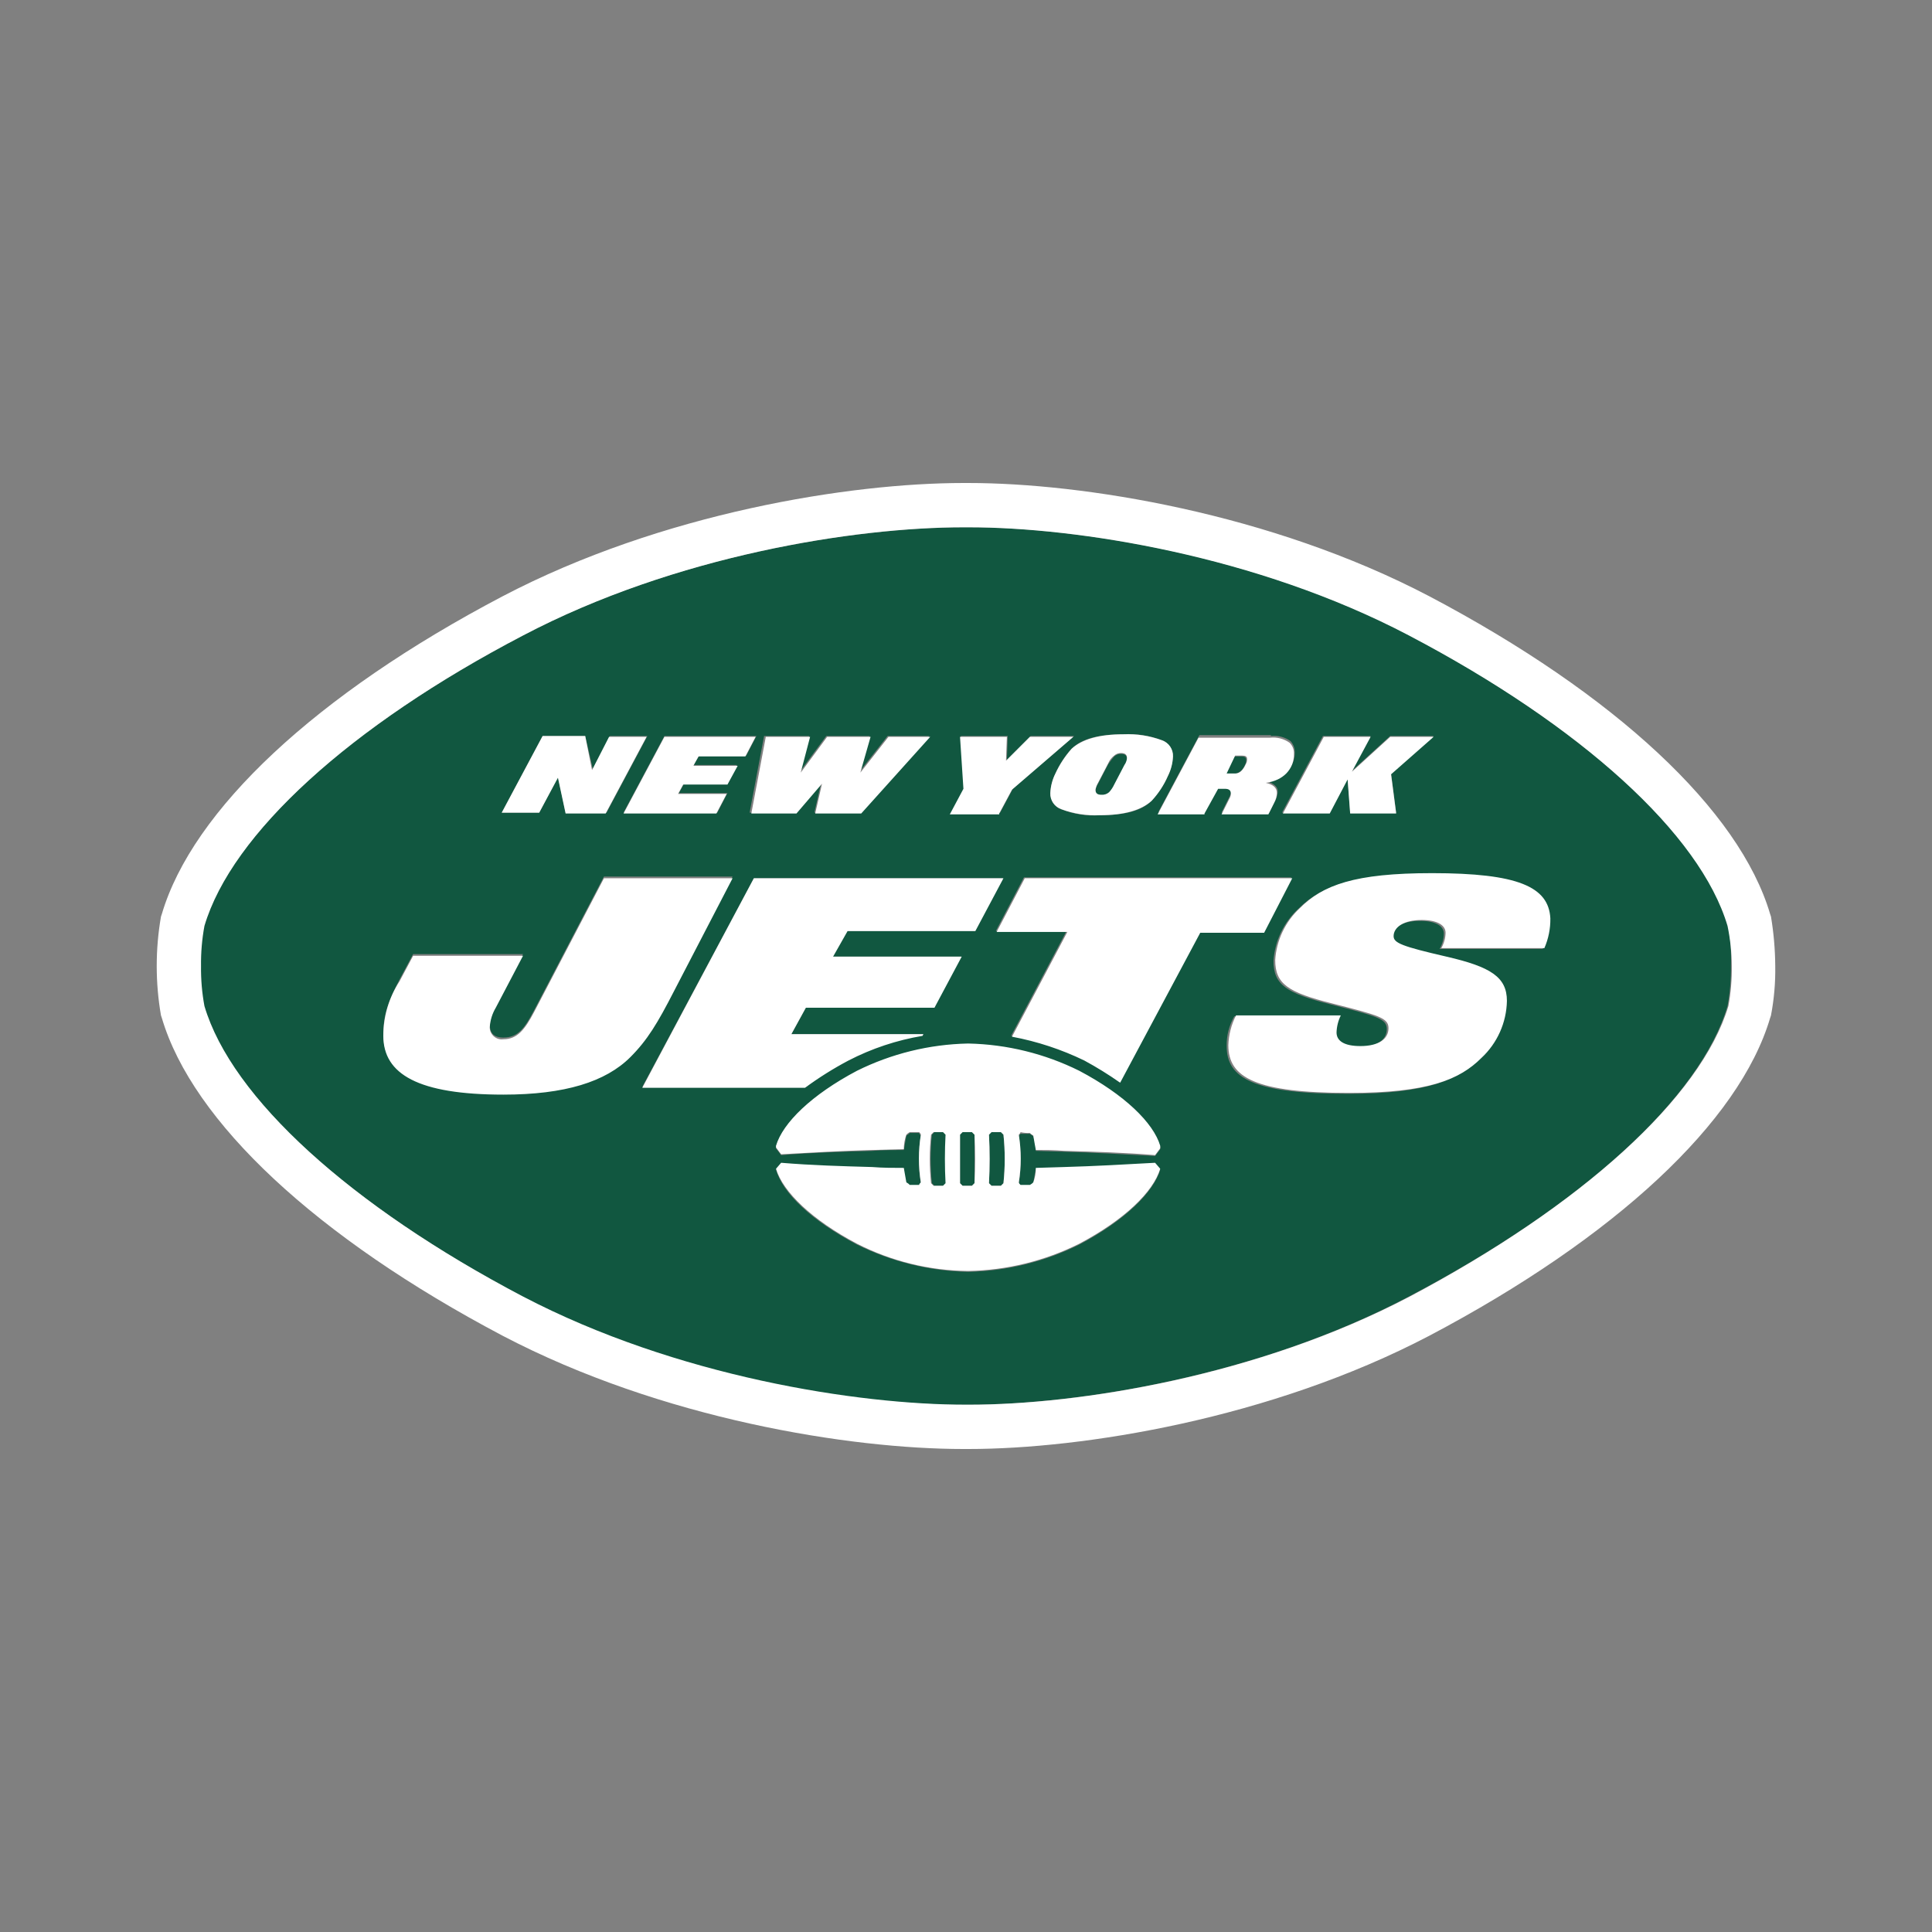
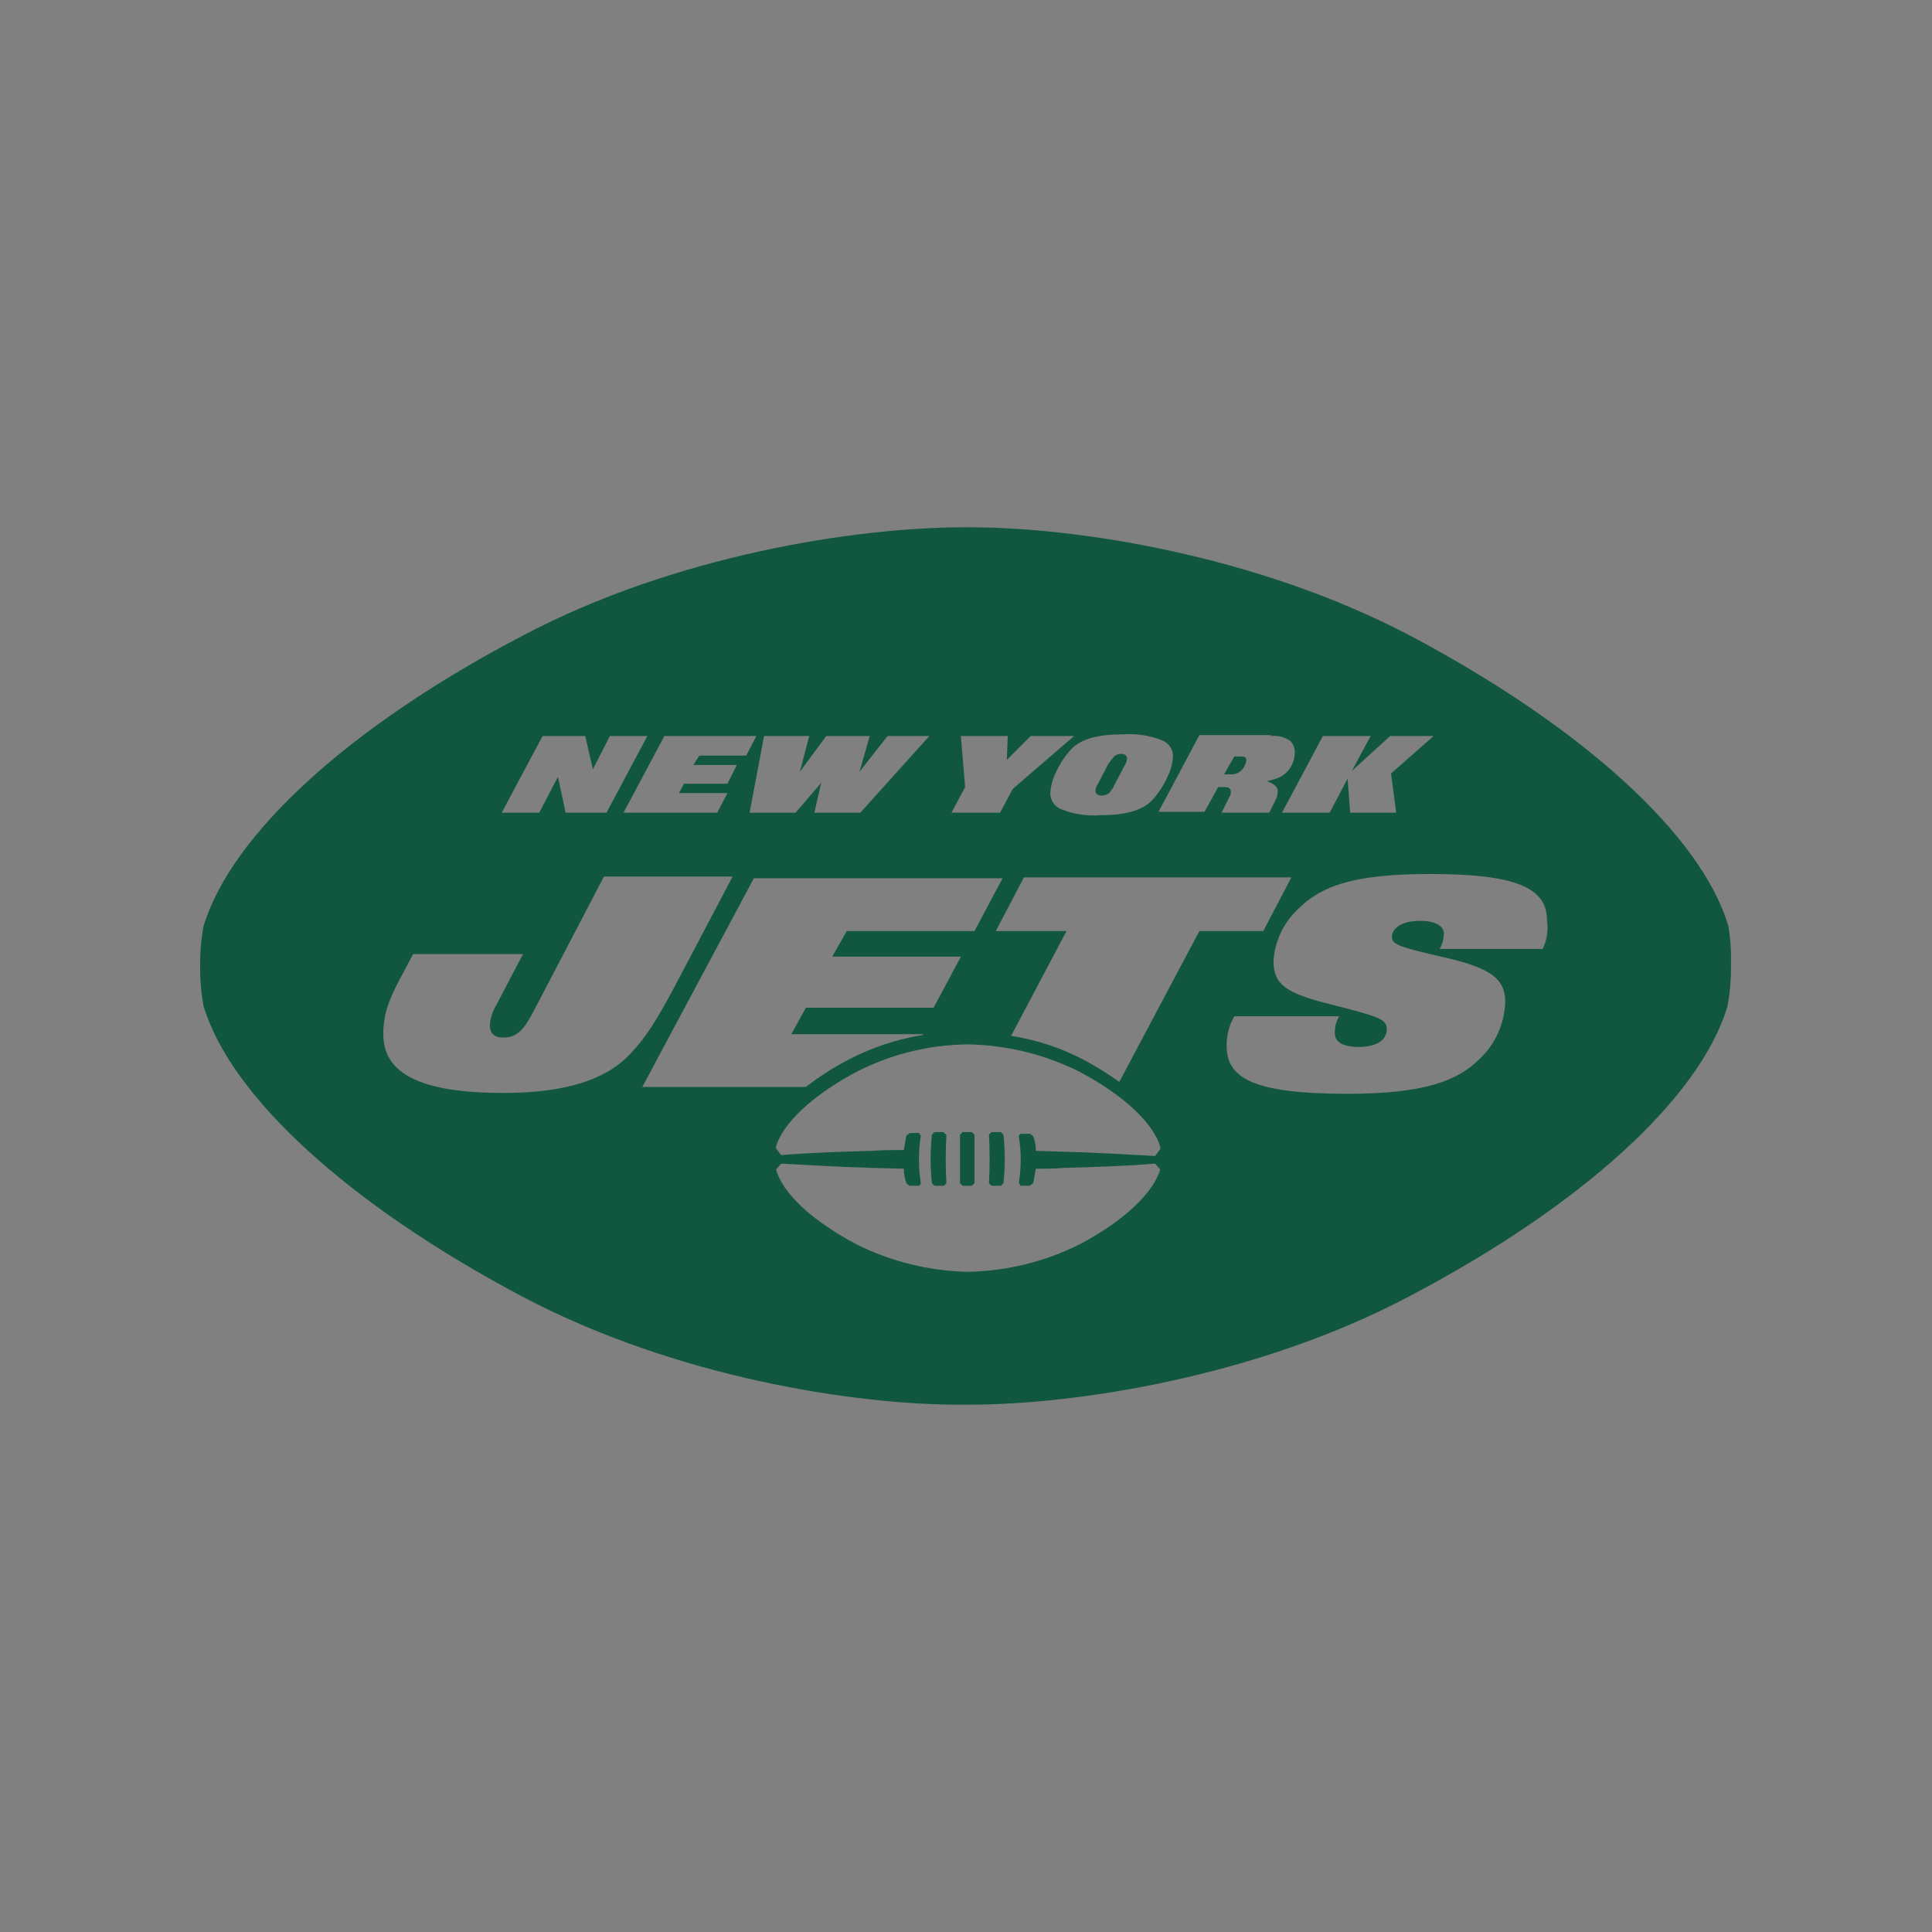
<svg xmlns="http://www.w3.org/2000/svg" width="100" height="100" preserveAspectRatio="xMidYMid slice" clip-rule="evenodd" fill-rule="evenodd" viewBox="0 0 560 400">
  <rect x="0" y="0" width="560" height="400" fill="#808080" stroke="none" />
  <path d="m287.228 234.391h-1.941l-.529.529c.177 3.348.177 6.705 0 10.053l.529.529h1.941l.528-.529c.353-3.342.353-6.711 0-10.053zm-11.816 0h-1.941l-.529.529c-.352 3.342-.352 6.711 0 10.053l.529.529h1.941l.528-.529c-.176-3.348-.176-6.705 0-10.053-.352-.176-.528-.352-.528-.529zm5.818 0h-1.94l-.529.529v10.053l.529.529h1.94l.529-.529v-10.053zm26.809-69.665c.57-.013 1.123-.197 1.586-.528.434-.471.791-1.007 1.059-1.588l2.117-4.057c.302-.413.484-.902.529-1.41 0-.707-.353-1.059-1.234-1.059-.521-.015-1.028.176-1.412.529-.442.503-.854 1.034-1.234 1.586l-2.115 4.057c-.302.415-.486.902-.529 1.412 0 .705.529 1.057 1.234 1.057zm91.358 31.746h-21.34c.558-.967.862-2.059.883-3.174 0-1.588-1.764-2.646-4.939-2.646-3.879 0-5.82 1.588-5.82 3.352 0 1.588 1.764 2.117 10.936 4.233 9.17 2.117 12.522 4.233 12.522 9.172-.121 4.484-2.027 8.739-5.291 11.817-4.408 4.408-11.111 7.231-27.337 7.231-19.401 0-25.044-3.176-25.044-9.877-.04-2.162.508-4.297 1.586-6.172h21.694c-.62 1.068-.926 2.291-.881 3.527 0 1.764 1.586 2.822 4.938 2.822 3.703 0 5.82-1.412 5.82-3.705 0-2.115-1.941-2.645-11.641-5.114-9.17-2.293-11.817-4.057-11.817-8.996.265-4.107 2.096-7.96 5.115-10.758 4.762-4.762 11.463-7.231 27.337-7.231 17.637 0 24.162 2.822 24.162 9.524.316 2.041.01 4.133-.883 5.996zm-87.654 27.514c-2.369-1.686-4.843-3.218-7.408-4.586-4.689-2.462-9.754-4.131-14.991-4.938l11.465-21.694h-14.639l5.82-11.111h55.378l-5.82 11.111h-13.227l-16.578 31.217zm-20.811 20.987c.176.176.352.353.352.529h1.941c.2-.218.439-.397.705-.529.176-1.059.352-2.115.529-2.998 1.94 0 3.879 0 5.82-.176 6.348-.177 12.522-.353 18.871-.883l1.057 1.234c-1.41 4.762-7.407 10.582-16.754 15.522-7.134 3.544-14.963 5.47-22.928 5.643h-.176c-7.965-.173-15.793-2.099-22.928-5.643-9.348-4.939-15.344-10.582-16.754-15.522l1.059-1.234c6.348.353 12.522.705 18.871.883l6.526.176c.003 1.023.182 2.036.528 2.998.202.218.441.397.707.529h1.94c.176-.176.352-.353.352-.529-.528-3.271-.528-6.606 0-9.877-.176-.176-.352-.352-.352-.528h-1.94c-.202.218-.441.397-.707.528l-.528 3c-2.117 0-4.41 0-6.526.176-6.35.176-12.523.352-18.871.881l-1.059-1.41v-.353c1.41-4.762 7.407-10.582 16.754-15.52 7.105-3.626 14.952-5.559 22.928-5.643h.176c7.966.153 15.801 2.082 22.928 5.643 9.348 4.938 15.344 10.758 16.754 15.52v.529l-1.057 1.412c-6.35-.353-12.523-.707-18.871-.883l-5.82-.176c.011-1.025-.168-2.041-.529-2.998-.202-.218-.441-.397-.705-.529h-1.941c-.176.176-.352.352-.352.529.529 3.211.529 6.488 0 9.7zm-54.851-63.14h51.499l-5.82 10.936h-26.454l-2.998 5.291h26.631l-5.644 10.582h-26.455l-2.998 5.467h27.337l-.176.176c-5.356.87-10.537 2.598-15.344 5.115-3.101 1.614-6.053 3.503-8.818 5.644h-33.862l23.104-43.211zm-51.852 44.446c-17.635 0-24.868-4.234-24.868-12.17 0-4.057 1.059-6.879 3.352-11.287l2.822-5.291h22.751l-5.643 10.758c-.679 1.192-1.1 2.514-1.234 3.881 0 1.586.705 2.645 2.821 2.645 2.998 0 4.41-1.94 6.35-5.643l14.463-27.69h26.631l-12.17 23.104c-3.527 6.526-5.644 10.053-8.994 13.58-5.115 5.467-13.58 8.113-26.28 8.113zm8.113-73.898h8.818l1.588 6.877 3.527-6.877h7.76l-8.467 15.872h-8.465l-1.588-7.407-3.879 7.407h-7.76l8.465-15.872zm44.268 0-2.117 4.055h-9.7l-1.234 1.941h8.994l-1.94 3.879h-8.994l-1.059 1.941h10.053l-2.117 4.055h-19.401l8.467-15.872h19.047zm10.934 0-1.94 7.407 5.467-7.407h8.996l-2.117 7.407 5.82-7.407h8.641l-14.285 15.872h-9.524l1.412-6.172-5.291 6.172h-9.524l2.998-15.872h9.346zm31.395 0h9.7l-.176 4.938 4.938-4.938h8.994l-12.698 10.934-2.646 4.938h-10.053l2.822-5.291zm41.622.881c1.391.52 2.312 1.865 2.293 3.352-.079 1.409-.439 2.788-1.059 4.057-.821 1.88-1.954 3.61-3.352 5.114-2.115 2.117-5.643 2.998-10.758 2.998-2.704.207-5.422-.216-7.936-1.234-1.393-.52-2.312-1.865-2.293-3.35.079-1.41.439-2.788 1.059-4.057.821-1.881 1.954-3.611 3.35-5.115 2.117-2.117 5.644-2.998 10.76-2.998 2.703-.171 5.412.25 7.936 1.234zm22.575-.881c1.436-.157 2.88.219 4.057 1.057.573.626.889 1.446.881 2.293.01 1.506-.558 2.958-1.586 4.057-.499.526-1.099.946-1.764 1.234-.802.307-1.628.542-2.469.705 1.586.529 2.291 1.234 2.291 2.117-.031.678-.211 1.341-.528 1.94l-1.234 2.469h-9.877l1.586-3.174c.197-.321.316-.684.353-1.059 0-.705-.353-1.059-1.234-1.059h-1.41l-2.822 5.115h-9.524l8.465-15.873h14.815v.177zm20.635 0-3.881 7.231 7.937-7.231h8.994l-8.818 7.76 1.059 8.112h-9.524l-.529-7.055-3.703 7.055h-9.877l8.465-15.872zm74.074 39.329c-5.643-18.871-30.335-41.27-65.96-60.142-31.571-16.578-68.784-22.397-91.181-22.397h-1.059c-22.575 0-59.966 5.819-91.359 22.397-35.802 18.696-60.317 41.094-66.138 60.142-.503 2.733-.741 5.511-.705 8.289-.035 2.78.202 5.556.705 8.289 5.644 18.871 30.336 41.27 65.962 60.142 31.747 16.754 69.136 22.575 91.711 22.399h.705c22.399 0 59.788-5.82 91.181-22.399 35.627-18.696 60.317-41.094 65.962-60.142.505-2.733.741-5.509.705-8.289.094-2.774-.084-5.549-.529-8.289zm-100.352-32.803.352-.707c.127-.274.189-.578.176-.881 0-.529-.352-.705-1.057-.705h-1.412l-2.115 3.703h1.764c.947-.068 1.804-.595 2.293-1.41z" fill="#115740" />
-   <path d="m255.658 219.576c4.818-2.493 9.995-4.218 15.344-5.114l.176-.353h-27.337l2.998-5.467h26.631l5.644-10.582h-26.631l2.998-5.291h26.455l5.819-10.936h-51.675l-23.104 43.387h33.686c2.855-2.101 5.861-3.987 8.994-5.644zm-23.985-37.743h-26.631l-14.463 27.69c-1.94 3.703-3.527 5.644-6.35 5.644l-.361.026c-1.354 0-2.469-1.113-2.469-2.467l.01-.205c.11-1.37.531-2.698 1.234-3.879l5.643-10.758h-22.751l-2.822 5.289c-2.185 3.36-3.348 7.281-3.352 11.289 0 7.936 7.232 12.168 24.868 12.168 12.699 0 21.164-2.645 26.28-7.76 3.527-3.527 5.643-7.055 8.994-13.58zm144.796-1.057c-16.049 0-22.575 2.469-27.337 7.231-3.017 2.798-4.851 6.651-5.114 10.758 0 4.938 2.645 6.701 11.817 8.994 9.7 2.469 11.639 2.998 11.639 5.115 0 2.293-2.115 3.703-5.82 3.703-3.35 0-4.938-1.059-4.938-2.822.042-1.225.342-2.427.883-3.527h-21.694c-.979 1.915-1.522 4.024-1.588 6.174 0 6.701 5.644 9.875 25.045 9.875 16.401 0 22.926-2.821 27.337-7.231 3.293-3.056 5.204-7.324 5.291-11.817 0-4.938-3.352-7.055-12.522-9.17-9.172-2.117-10.936-2.822-10.936-4.233 0-1.764 1.94-3.352 5.82-3.352 3.174 0 4.938 1.059 4.938 2.645-.021 1.117-.324 2.209-.881 3.176h21.34c.847-1.946 1.268-4.052 1.234-6.174-.353-6.526-6.701-9.346-24.514-9.346h-.002zm-88.713 64.197-.528.529h-1.941l-.529-.529c.177-3.348.177-6.705 0-10.053l.529-.529h1.941l.528.529c.353 3.342.353 6.711 0 10.053zm-5.996 0-.529.529h-1.94l-.529-.529v-10.053l.529-.529h1.94l.529.529c.177 3.348.177 6.705 0 10.053zm-5.996 0-.529.529h-1.94l-.529-.529c-.352-3.342-.352-6.711 0-10.053l.529-.529h1.94l.529.529c-.176 3.348-.176 6.705 0 10.053zm17.461-10.405c.2.218.439.397.705.528.176 1.059.353 2.117.529 3 1.94 0 3.879 0 5.82.176 6.348.176 12.522.352 18.871.881l1.057-1.41v-.529c-1.41-4.762-7.407-10.582-16.754-15.52-7.134-3.544-14.963-5.47-22.928-5.644h-.176c-7.965.174-15.793 2.101-22.928 5.644-9.348 4.938-15.344 10.758-16.754 15.52v.353l1.059 1.41c6.348-.353 12.522-.705 18.871-.883l6.526-.176c.003-1.021.182-2.036.528-2.998.202-.218.441-.397.707-.529h1.94c.176.177.352.353.352.529-.528 3.271-.528 6.606 0 9.877-.176.176-.352.352-.352.529h-1.94c-.202-.218-.441-.397-.707-.529l-.528-2.998c-2.117 0-4.41 0-6.526-.177-6.35-.176-12.523-.352-18.871-.881l-1.059 1.234c1.41 4.762 7.407 10.582 16.754 15.52 7.105 3.627 14.952 5.559 22.928 5.644h.176c7.966-.155 15.801-2.083 22.928-5.644 9.348-4.938 15.344-10.758 16.754-15.52l-1.057-1.234c-6.35.353-12.523.705-18.871.881l-5.82.177c.011 1.023-.168 2.04-.529 2.998-.202.218-.441.397-.705.529h-1.941c-.176-.177-.352-.353-.352-.529.529-3.271.529-6.606 0-9.877.176-.176.352-.352.352-.529.636.155 1.289.215 1.941.177zm145.325-34.569c.035 2.78-.2 5.556-.705 8.289-5.643 18.871-30.335 41.27-65.96 60.142-31.571 16.578-68.784 22.399-91.181 22.399h-.707c-22.397 0-59.964-5.82-91.711-22.399-35.626-18.696-60.317-41.094-65.96-60.142-.505-2.733-.742-5.509-.705-8.289-.037-2.779.2-5.556.705-8.289 5.643-19.047 30.159-41.446 65.96-60.142 31.571-16.578 68.784-22.397 91.181-22.397h1.059c22.399 0 59.612 5.819 91.181 22.397 35.627 18.696 60.317 41.094 65.962 60.142.565 2.727.86 5.504.881 8.289zm8.113-10.229-.176-.529c-6.35-21.516-32.098-45.503-70.546-65.784-32.981-17.285-71.958-23.457-95.416-23.457h-1.059c-23.456 0-62.433 6.172-95.414 23.457-38.624 20.282-64.197 44.268-70.546 65.784l-.177.529c-1.175 6.769-1.175 13.69 0 20.458l.177.529c6.35 21.518 32.098 45.503 70.546 65.786 32.981 17.284 71.958 23.456 95.414 23.456h1.059c23.457 0 62.435-6.172 95.416-23.456 38.448-20.283 64.197-44.268 70.546-65.786l.176-.529c.644-3.369.939-6.798.883-10.229-.024-3.427-.319-6.848-.883-10.229zm-251.147-28.748 1.588 7.408h8.289l8.465-15.873h-7.76l-3.527 6.879-1.41-7.055h-8.818l-8.465 15.872h7.76l3.879-7.231zm152.03 20.811h-55.38l-5.82 11.111h14.639l-11.465 21.694c5.196.971 10.237 2.632 14.992 4.938 2.554 1.384 5.028 2.916 7.407 4.586l16.578-31.041h13.229l5.82-11.287zm7.76-13.403 3.703-7.055.529 7.055h9.524l-1.059-8.113 8.818-7.76h-8.994l-7.937 7.231 3.881-7.231h-9.7l-8.467 15.873h9.701zm-126.985 0 2.117-4.057h-10.053l1.057-1.94h9.172l2.115-3.881h-9.17l1.059-1.94h9.7l2.117-4.057h-18.871l-8.467 15.873h19.225zm58.554 0 2.645-4.939 12.699-10.934h-8.994l-4.939 4.938.177-4.938h-9.701l.705 10.758-2.821 5.291h10.229zm20.459-6.35 2.115-4.057c.263-.629.689-1.176 1.234-1.588.384-.352.891-.542 1.412-.528.881 0 1.234.352 1.234 1.057-.045.51-.228.999-.529 1.412l-2.117 4.057c-.268.581-.624 1.115-1.059 1.586-.436.382-1.009.574-1.586.529-.883 0-1.234-.352-1.234-1.059.1-.495.279-.971.529-1.41zm-8.818-1.94c-.639 1.26-1 2.643-1.059 4.057-.068 1.497.871 2.871 2.293 3.35 2.538.931 5.235 1.351 7.936 1.234 5.115 0 8.643-1.057 10.758-2.998 1.397-1.504 2.53-3.234 3.352-5.114.639-1.262.999-2.645 1.059-4.057.068-1.499-.871-2.872-2.293-3.352-2.538-.929-5.236-1.349-7.936-1.234-5.115 0-8.643 1.059-10.76 2.998-1.355 1.535-2.485 3.258-3.35 5.115zm-53.616 8.289 5.291-6.174-1.41 6.174h9.524l14.285-15.873h-8.643l-5.82 7.407 2.117-7.407h-8.994l-5.469 7.407 1.941-7.407h-9.172l-2.998 15.873zm90.83-11.994h1.41c.705 0 1.059.177 1.059.707.011.303-.048.605-.176.881l-.353.705c-.529.883-1.059 1.412-1.94 1.412h-1.764zm-6.35 11.994 2.822-5.115h1.41c.881 0 1.234.353 1.234 1.059-.037.374-.157.736-.353 1.059l-1.586 3.174h9.7l1.234-2.469c.318-.6.499-1.262.529-1.94 0-1.059-.705-1.764-2.293-2.117.855-.105 1.688-.342 2.469-.705.655-.308 1.251-.726 1.764-1.234 1.057-1.081 1.63-2.546 1.588-4.057.04-.854-.279-1.686-.881-2.293-1.176-.837-2.621-1.215-4.057-1.059h-14.815l-8.467 15.873h9.701v-.176z" fill="#fff" />
</svg>